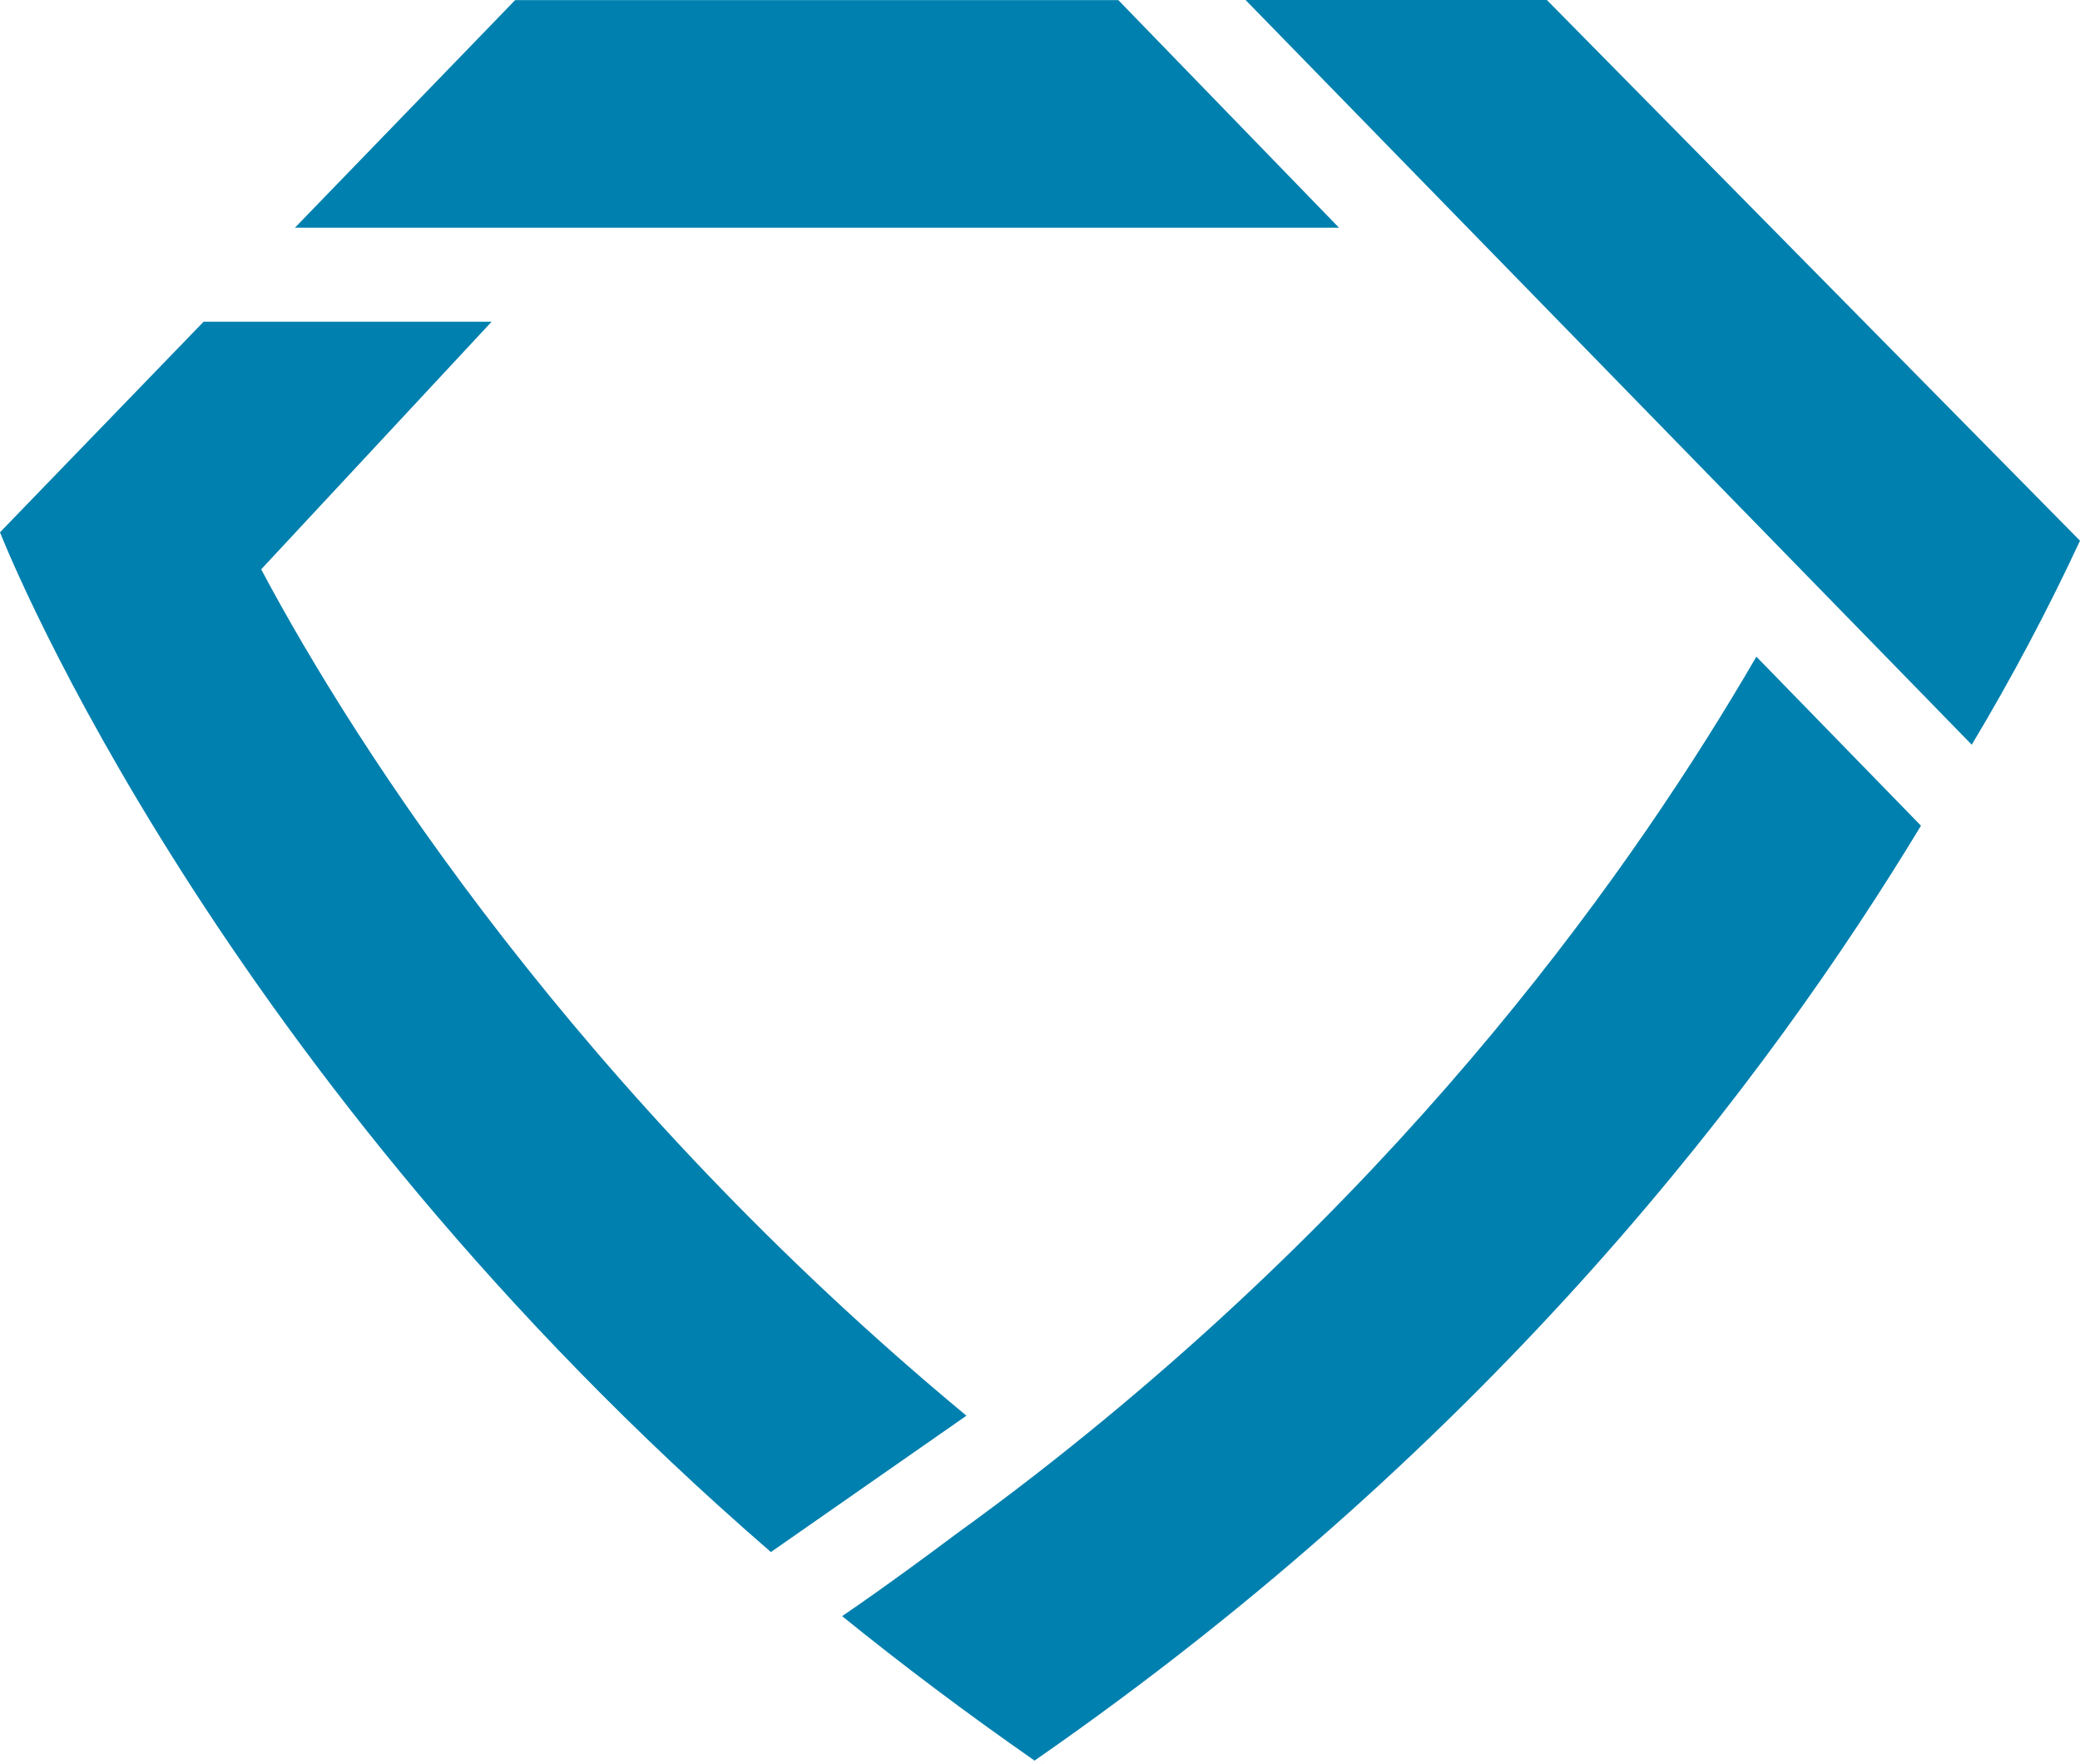
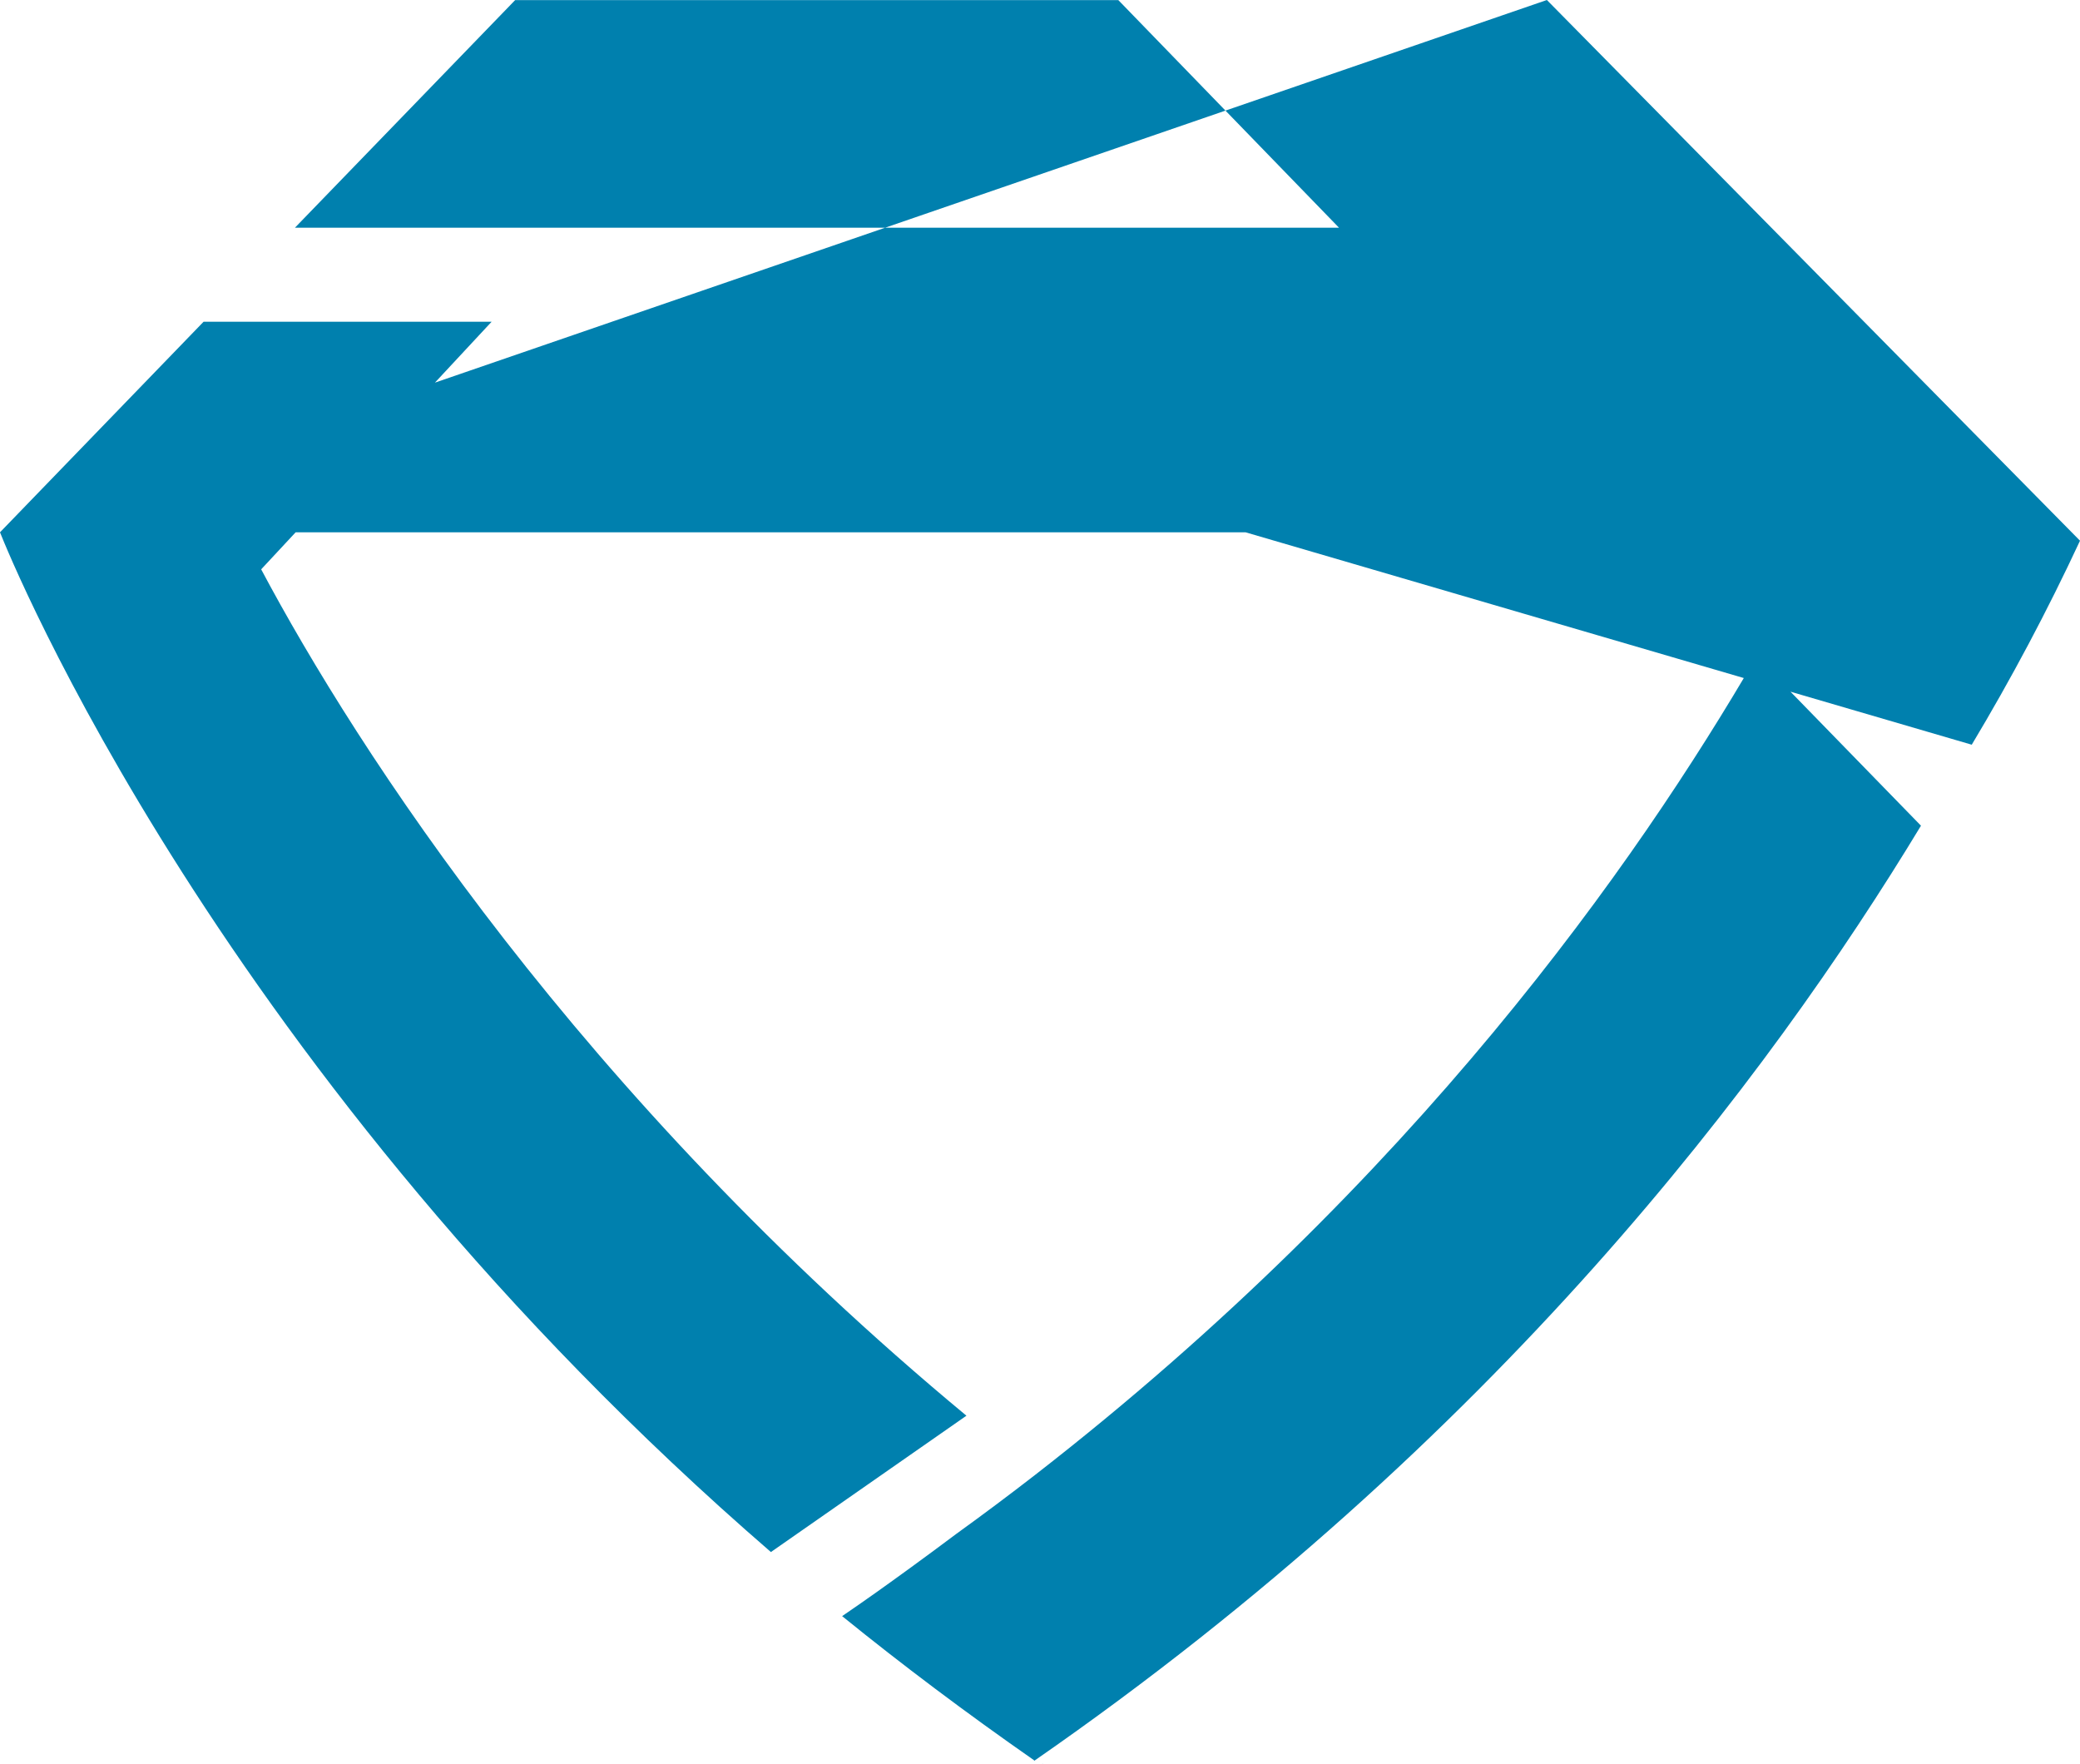
<svg xmlns="http://www.w3.org/2000/svg" width="46" height="39" viewBox="0 0 46 39" fill="none">
-   <path d="M29.613 5.036H6.522L11.393 0.002H24.732L29.613 5.036ZM23.055 39L23.065 38.988C23.06 38.99 23.055 38.994 23.052 38.998L23.055 39ZM0 11.771C0.219 12.321 4.843 23.759 17.049 34.321L21.373 31.306C12.817 24.212 7.884 16.557 5.776 12.59L10.872 7.115H4.502L0 11.771ZM34.21 0H27.546L43.606 16.468C44.48 15.009 45.28 13.504 46 11.957L34.21 0ZM38.843 14.521C36.205 19.061 31.289 26.094 22.892 32.615C22.326 33.054 21.745 33.489 21.148 33.92C20.824 34.164 20.479 34.417 20.123 34.677C19.634 35.033 19.128 35.395 18.624 35.738C19.957 36.819 21.372 37.882 22.87 38.926V38.94L22.883 38.93C33.088 31.856 39.124 23.81 42.483 18.259L38.843 14.521Z" fill="#0080AE" />
+   <path d="M29.613 5.036H6.522L11.393 0.002H24.732L29.613 5.036ZM23.055 39L23.065 38.988C23.06 38.99 23.055 38.994 23.052 38.998L23.055 39ZM0 11.771C0.219 12.321 4.843 23.759 17.049 34.321L21.373 31.306C12.817 24.212 7.884 16.557 5.776 12.59L10.872 7.115H4.502L0 11.771ZH27.546L43.606 16.468C44.48 15.009 45.28 13.504 46 11.957L34.21 0ZM38.843 14.521C36.205 19.061 31.289 26.094 22.892 32.615C22.326 33.054 21.745 33.489 21.148 33.92C20.824 34.164 20.479 34.417 20.123 34.677C19.634 35.033 19.128 35.395 18.624 35.738C19.957 36.819 21.372 37.882 22.87 38.926V38.94L22.883 38.93C33.088 31.856 39.124 23.81 42.483 18.259L38.843 14.521Z" fill="#0080AE" />
</svg>